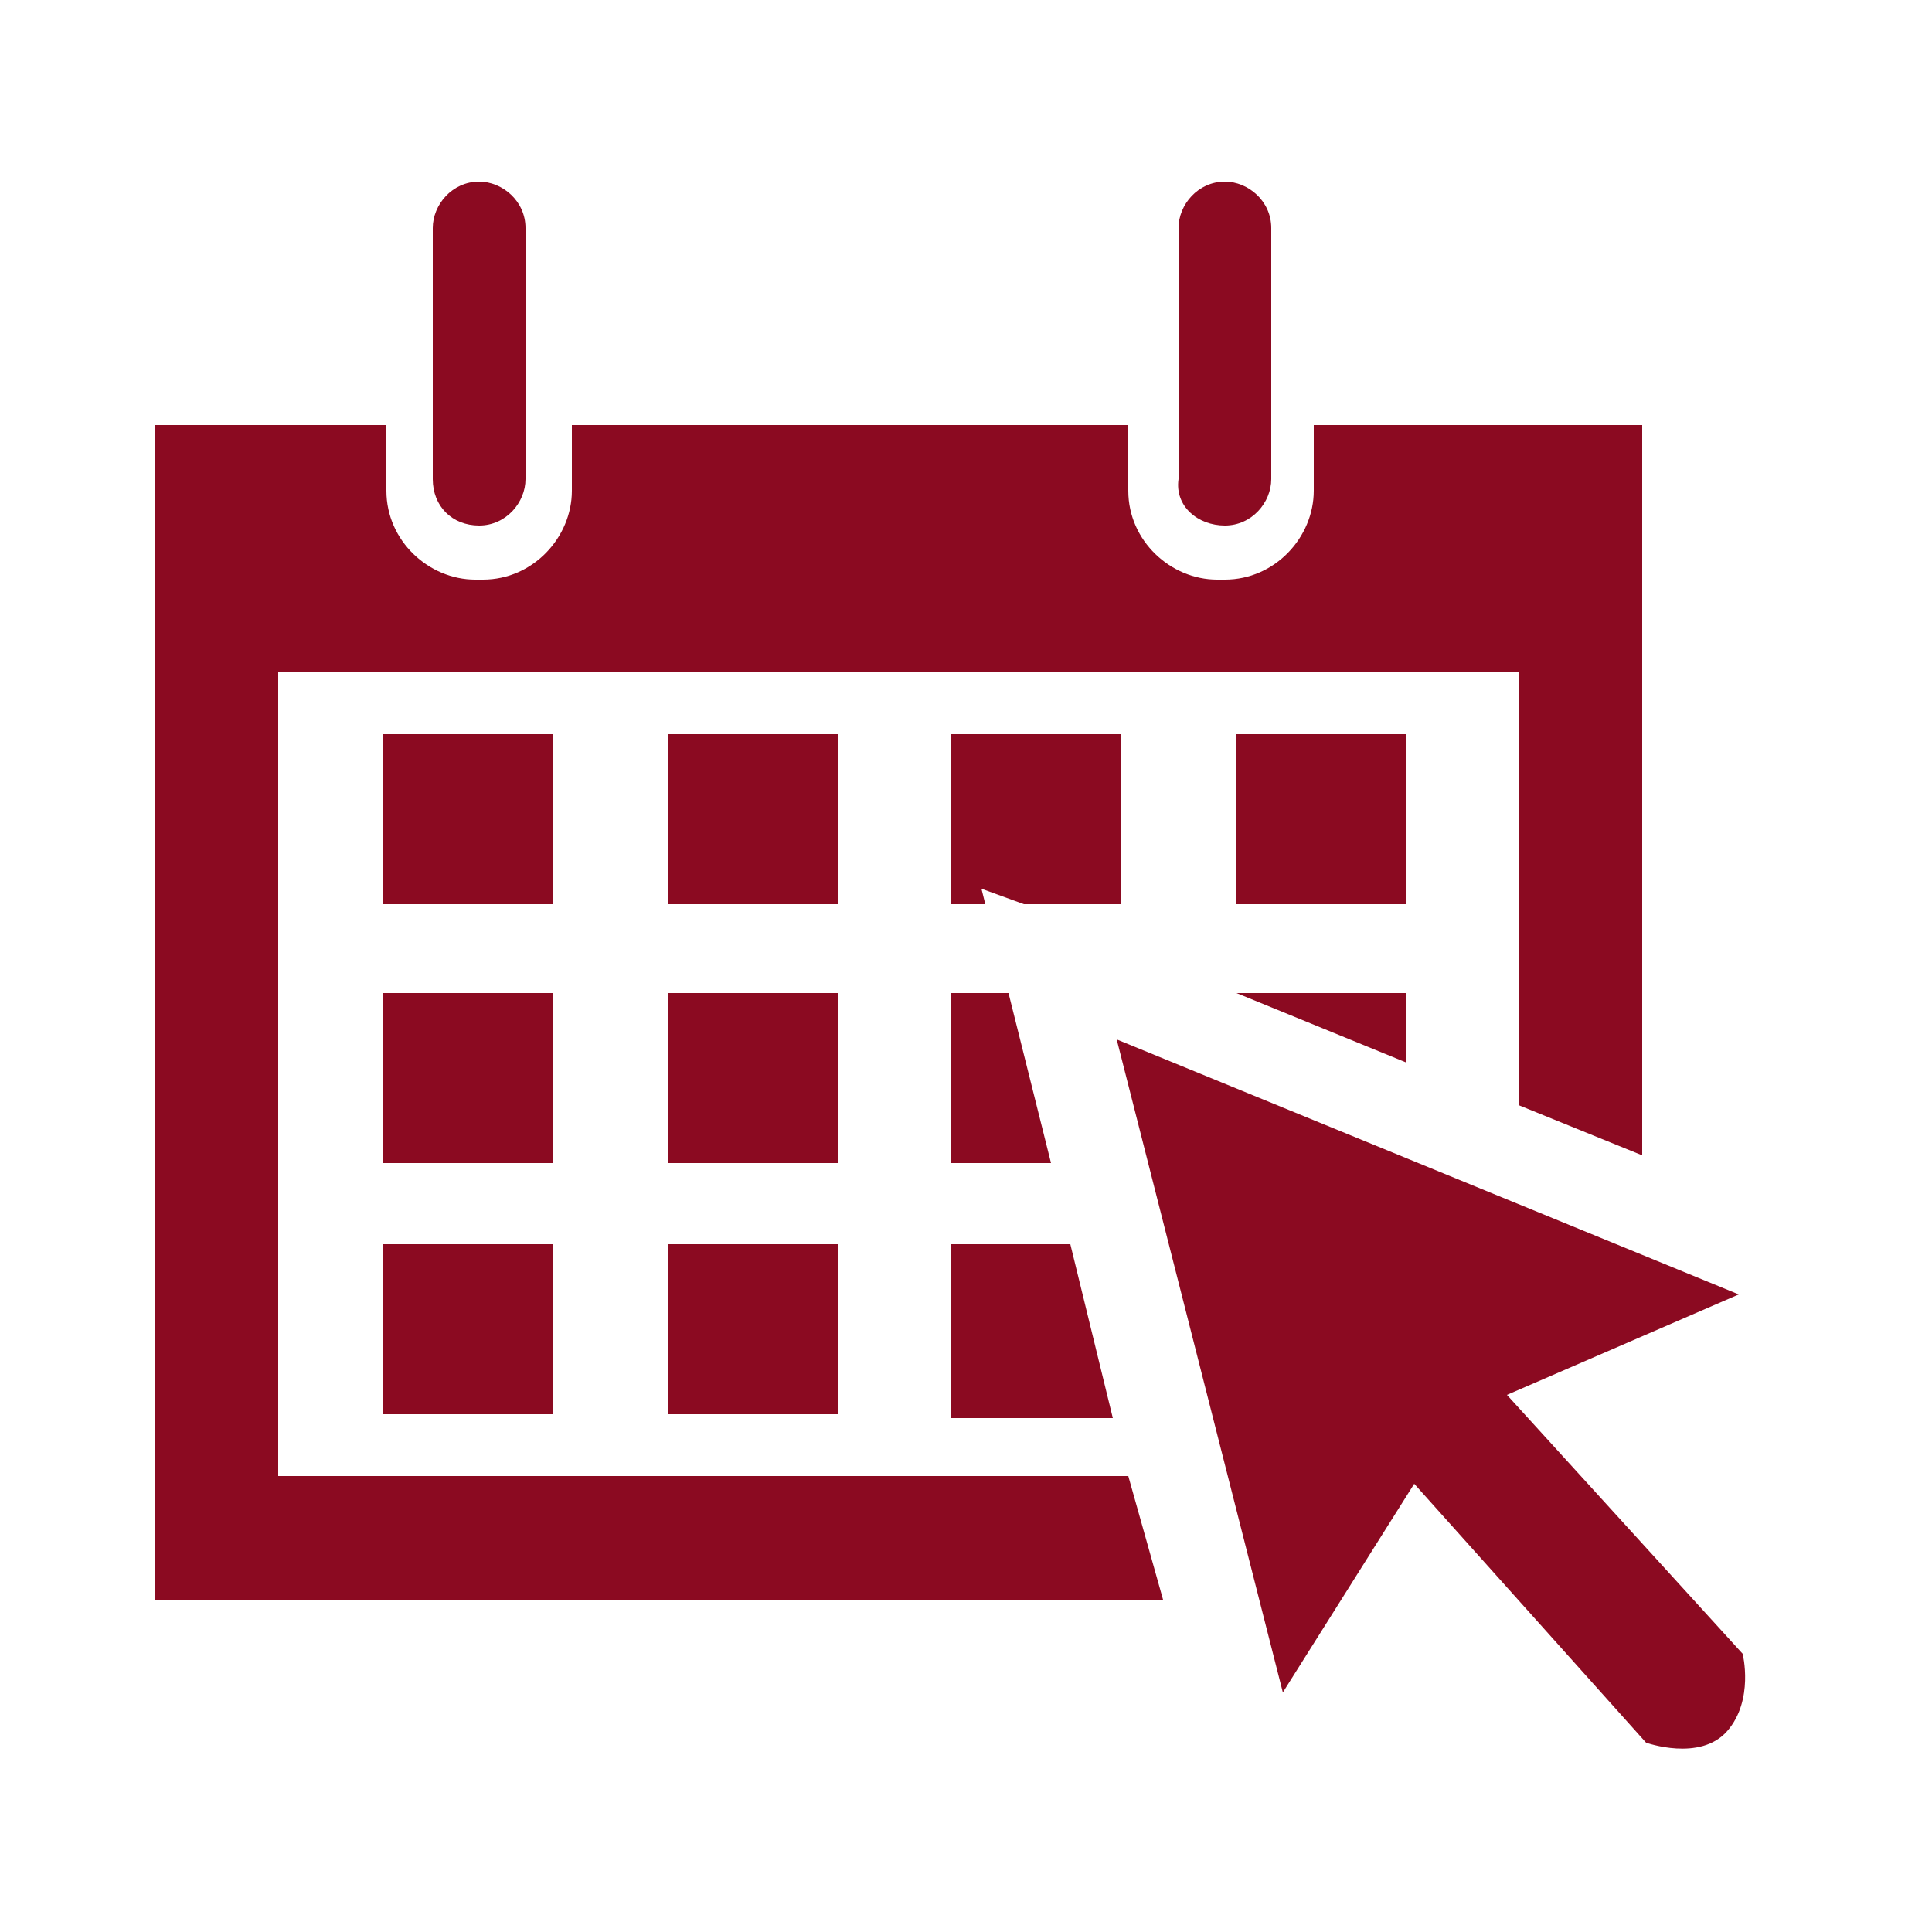
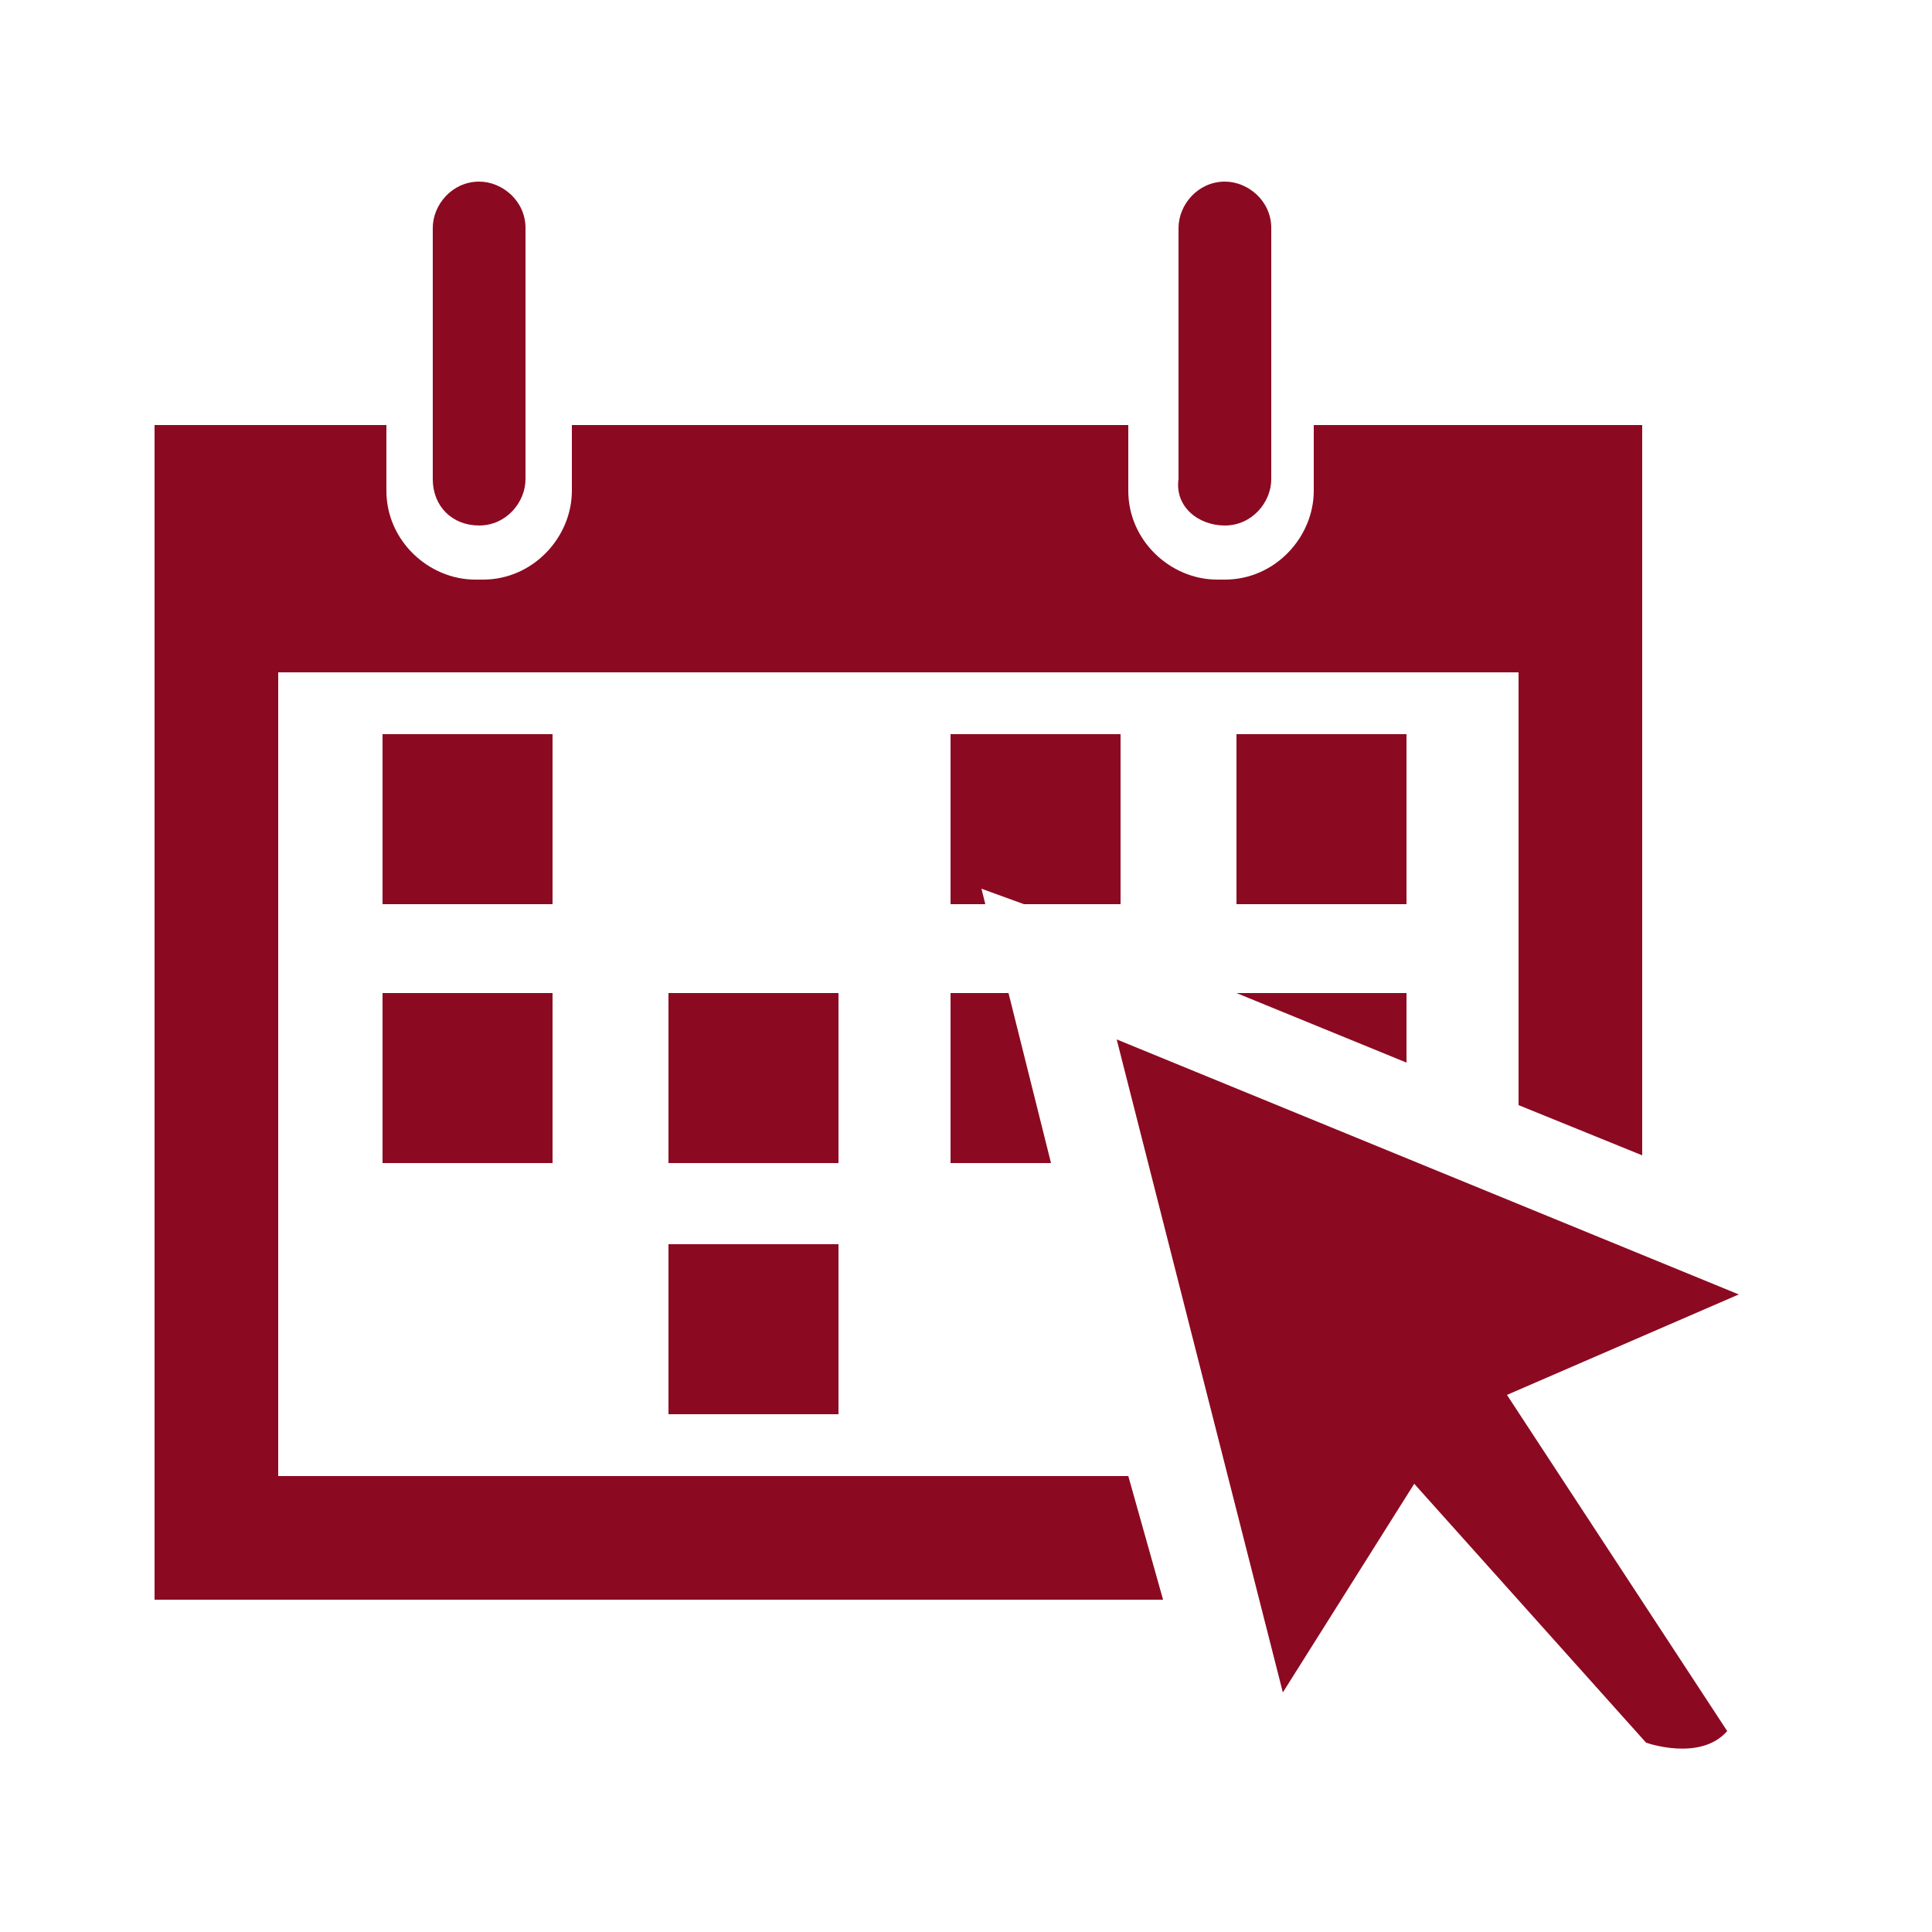
<svg xmlns="http://www.w3.org/2000/svg" version="1.1" id="Ebene_1" x="0px" y="0px" viewBox="0 0 50 50" style="enable-background:new 0 0 50 50;" xml:space="preserve">
  <style type="text/css">
	.st0{fill:#8b0a21;}
	.st1{fill:#8b0a21;}
</style>
  <g>
-     <polygon class="st0" points="24.6,36.7 28.8,36.7 27.7,32.2 24.6,32.2  " />
    <rect x="32" y="19" class="st0" width="4.4" height="4.4" />
    <polygon class="st0" points="29,23.4 29,19 24.6,19 24.6,23.4 25.5,23.4 25.4,23 26.5,23.4  " />
    <polygon class="st0" points="24.6,30.1 27.2,30.1 26.1,25.7 24.6,25.7  " />
    <path class="st0" d="M29.2,38.2h-22V17.4h32.1v11.2l3.2,1.3V11H34v1.7c0,1.2-1,2.3-2.3,2.3h-0.2c-1.2,0-2.3-1-2.3-2.3V11H14.8v1.7   c0,1.2-1,2.3-2.3,2.3h-0.2c-1.2,0-2.3-1-2.3-2.3V11H4v30.4h26.1L29.2,38.2z" />
    <path class="st0" d="M31.7,13.6c0.7,0,1.2-0.6,1.2-1.2V5.9c0-0.7-0.6-1.2-1.2-1.2c-0.7,0-1.2,0.6-1.2,1.2v6.5   C30.4,13.1,31,13.6,31.7,13.6z M12.4,13.6c0.7,0,1.2-0.6,1.2-1.2V5.9c0-0.7-0.6-1.2-1.2-1.2c-0.7,0-1.2,0.6-1.2,1.2v6.5   C11.2,13.1,11.7,13.6,12.4,13.6z" />
    <rect x="9.9" y="19" class="st0" width="4.4" height="4.4" />
    <rect x="9.9" y="25.7" class="st0" width="4.4" height="4.4" />
-     <rect x="17.3" y="19" class="st0" width="4.4" height="4.4" />
-     <rect x="9.9" y="32.2" class="st0" width="4.4" height="4.4" />
    <rect x="17.3" y="32.2" class="st0" width="4.4" height="4.4" />
    <polygon class="st0" points="36.4,25.7 32,25.7 36.4,27.5  " />
    <rect x="17.3" y="25.7" class="st0" width="4.4" height="4.4" />
-     <path class="st1" d="M28.9,26.9l4.3,16.9l3.4-5.4l6,6.7c0,0,1.4,0.5,2.1-0.3s0.4-2,0.4-2L39,36.1l6-2.6L28.9,26.9z" />
+     <path class="st1" d="M28.9,26.9l4.3,16.9l3.4-5.4l6,6.7c0,0,1.4,0.5,2.1-0.3L39,36.1l6-2.6L28.9,26.9z" />
  </g>
</svg>